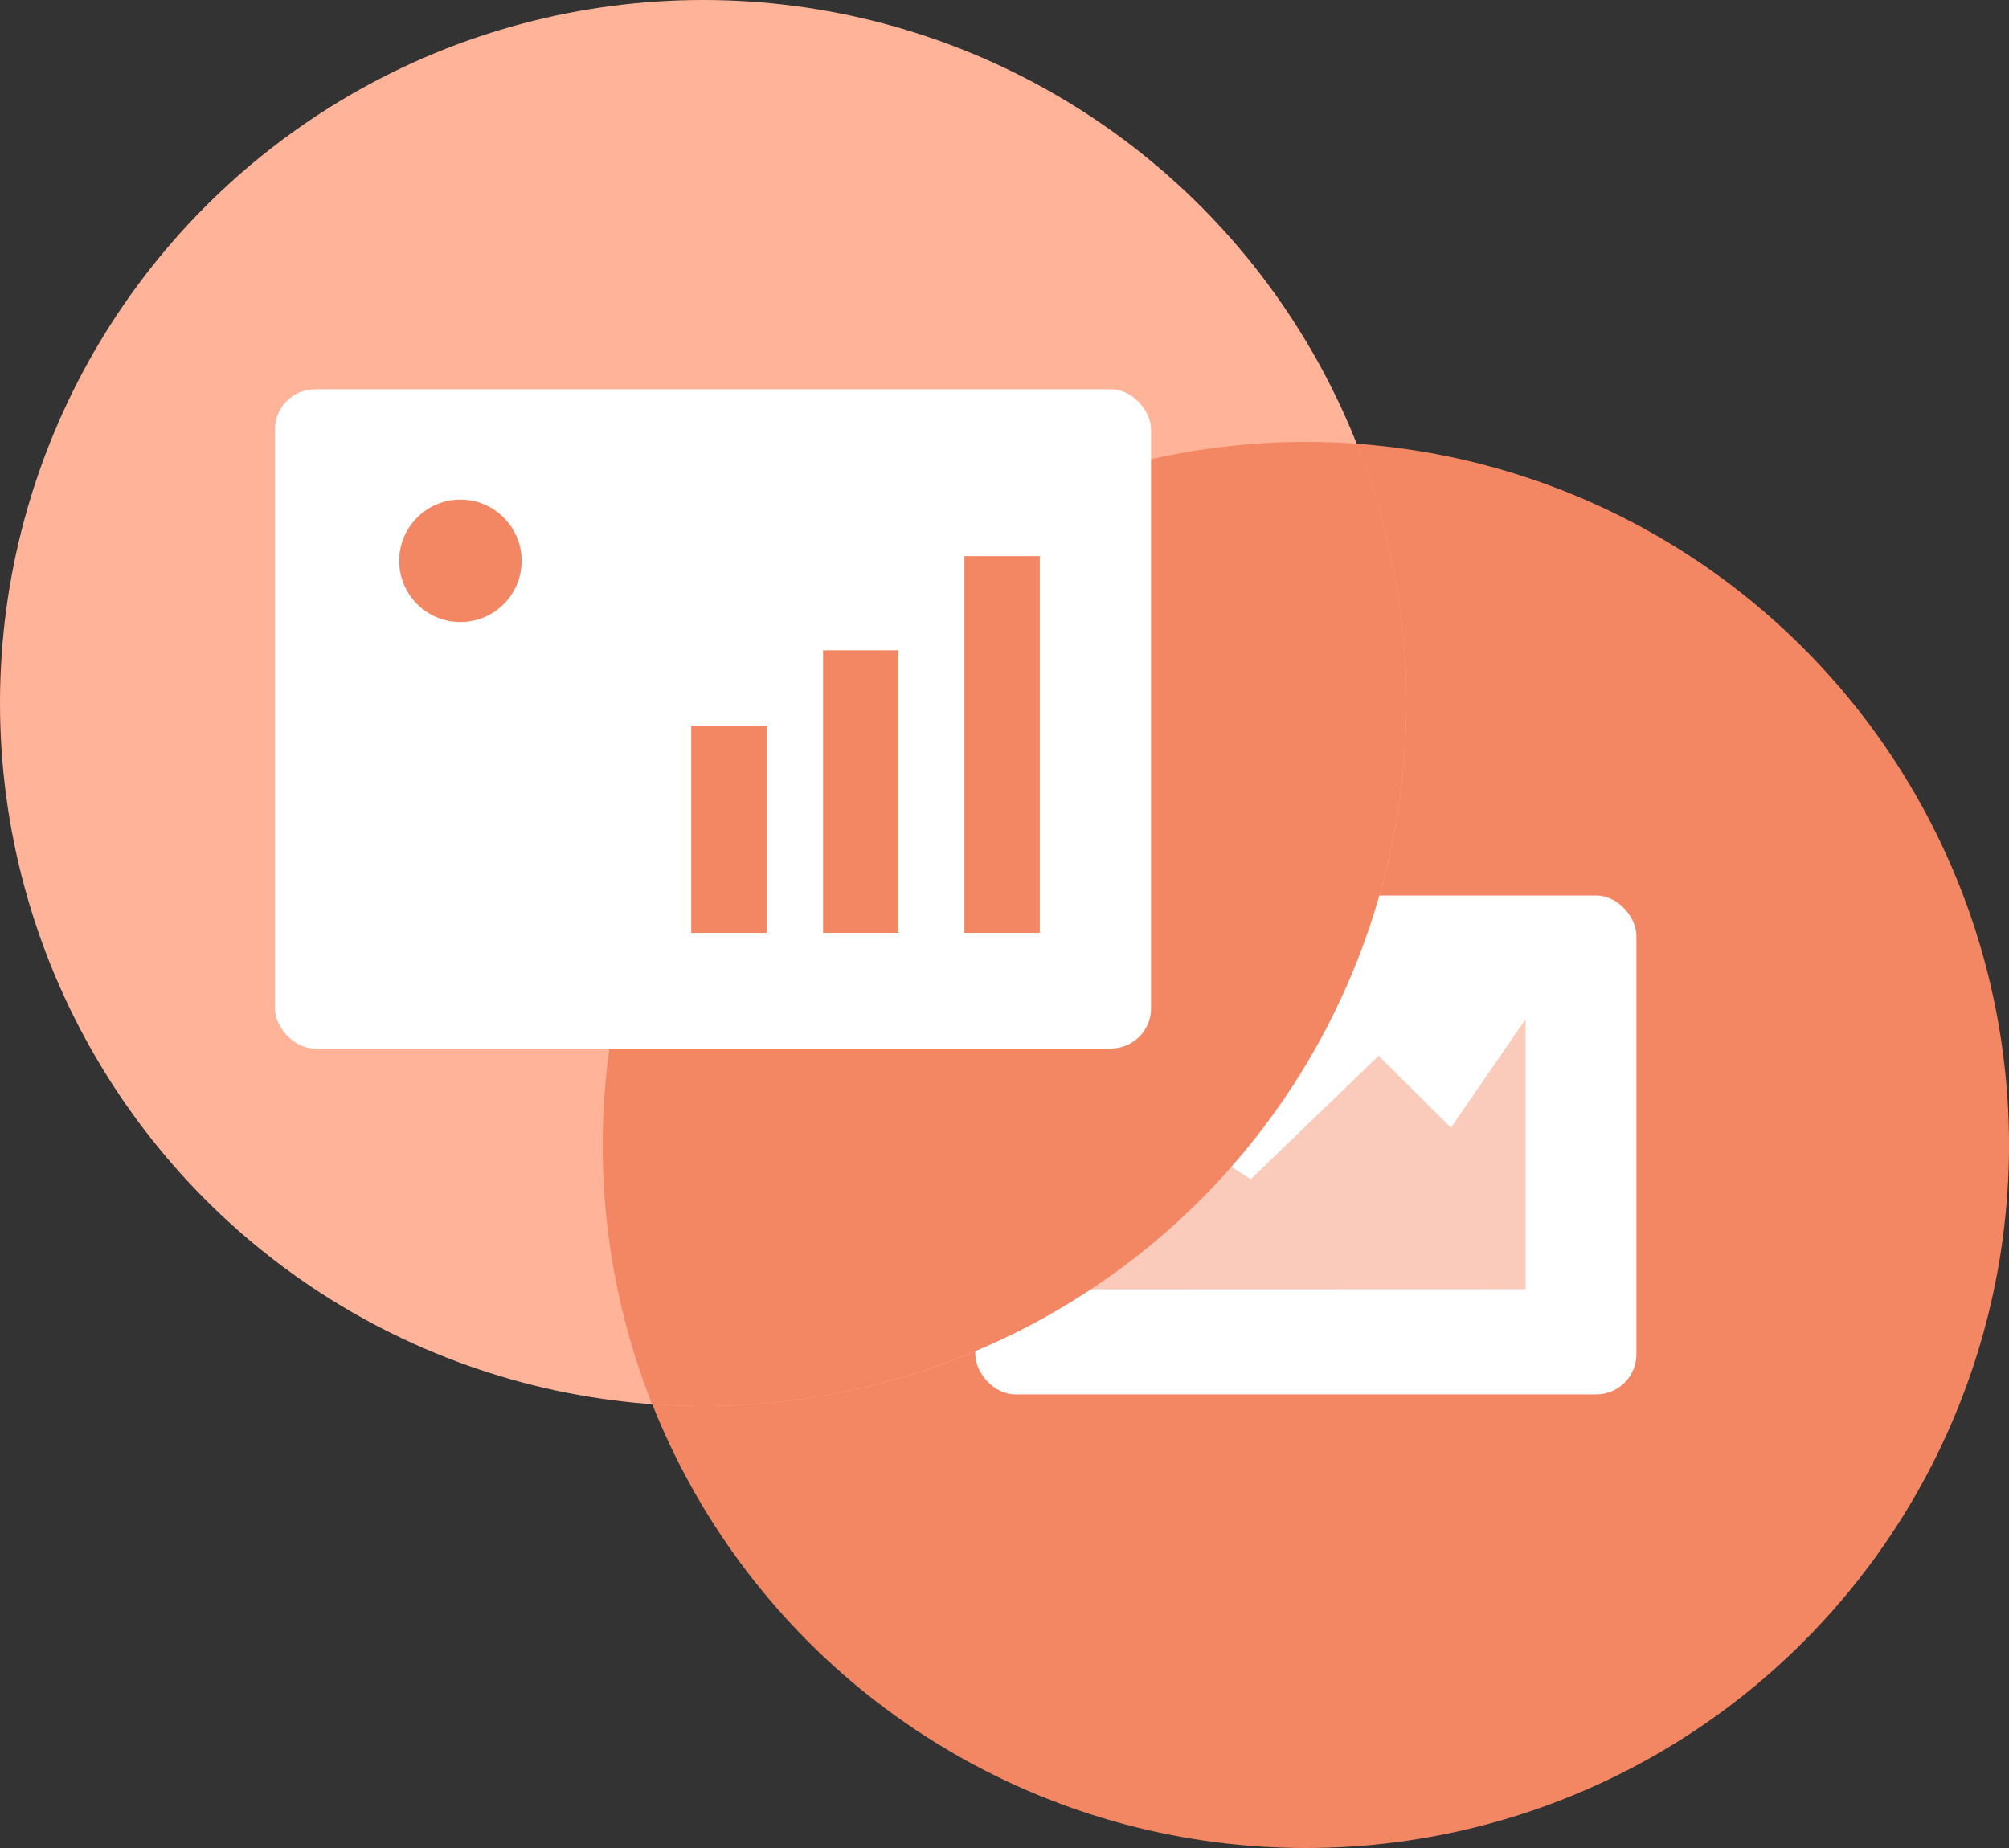
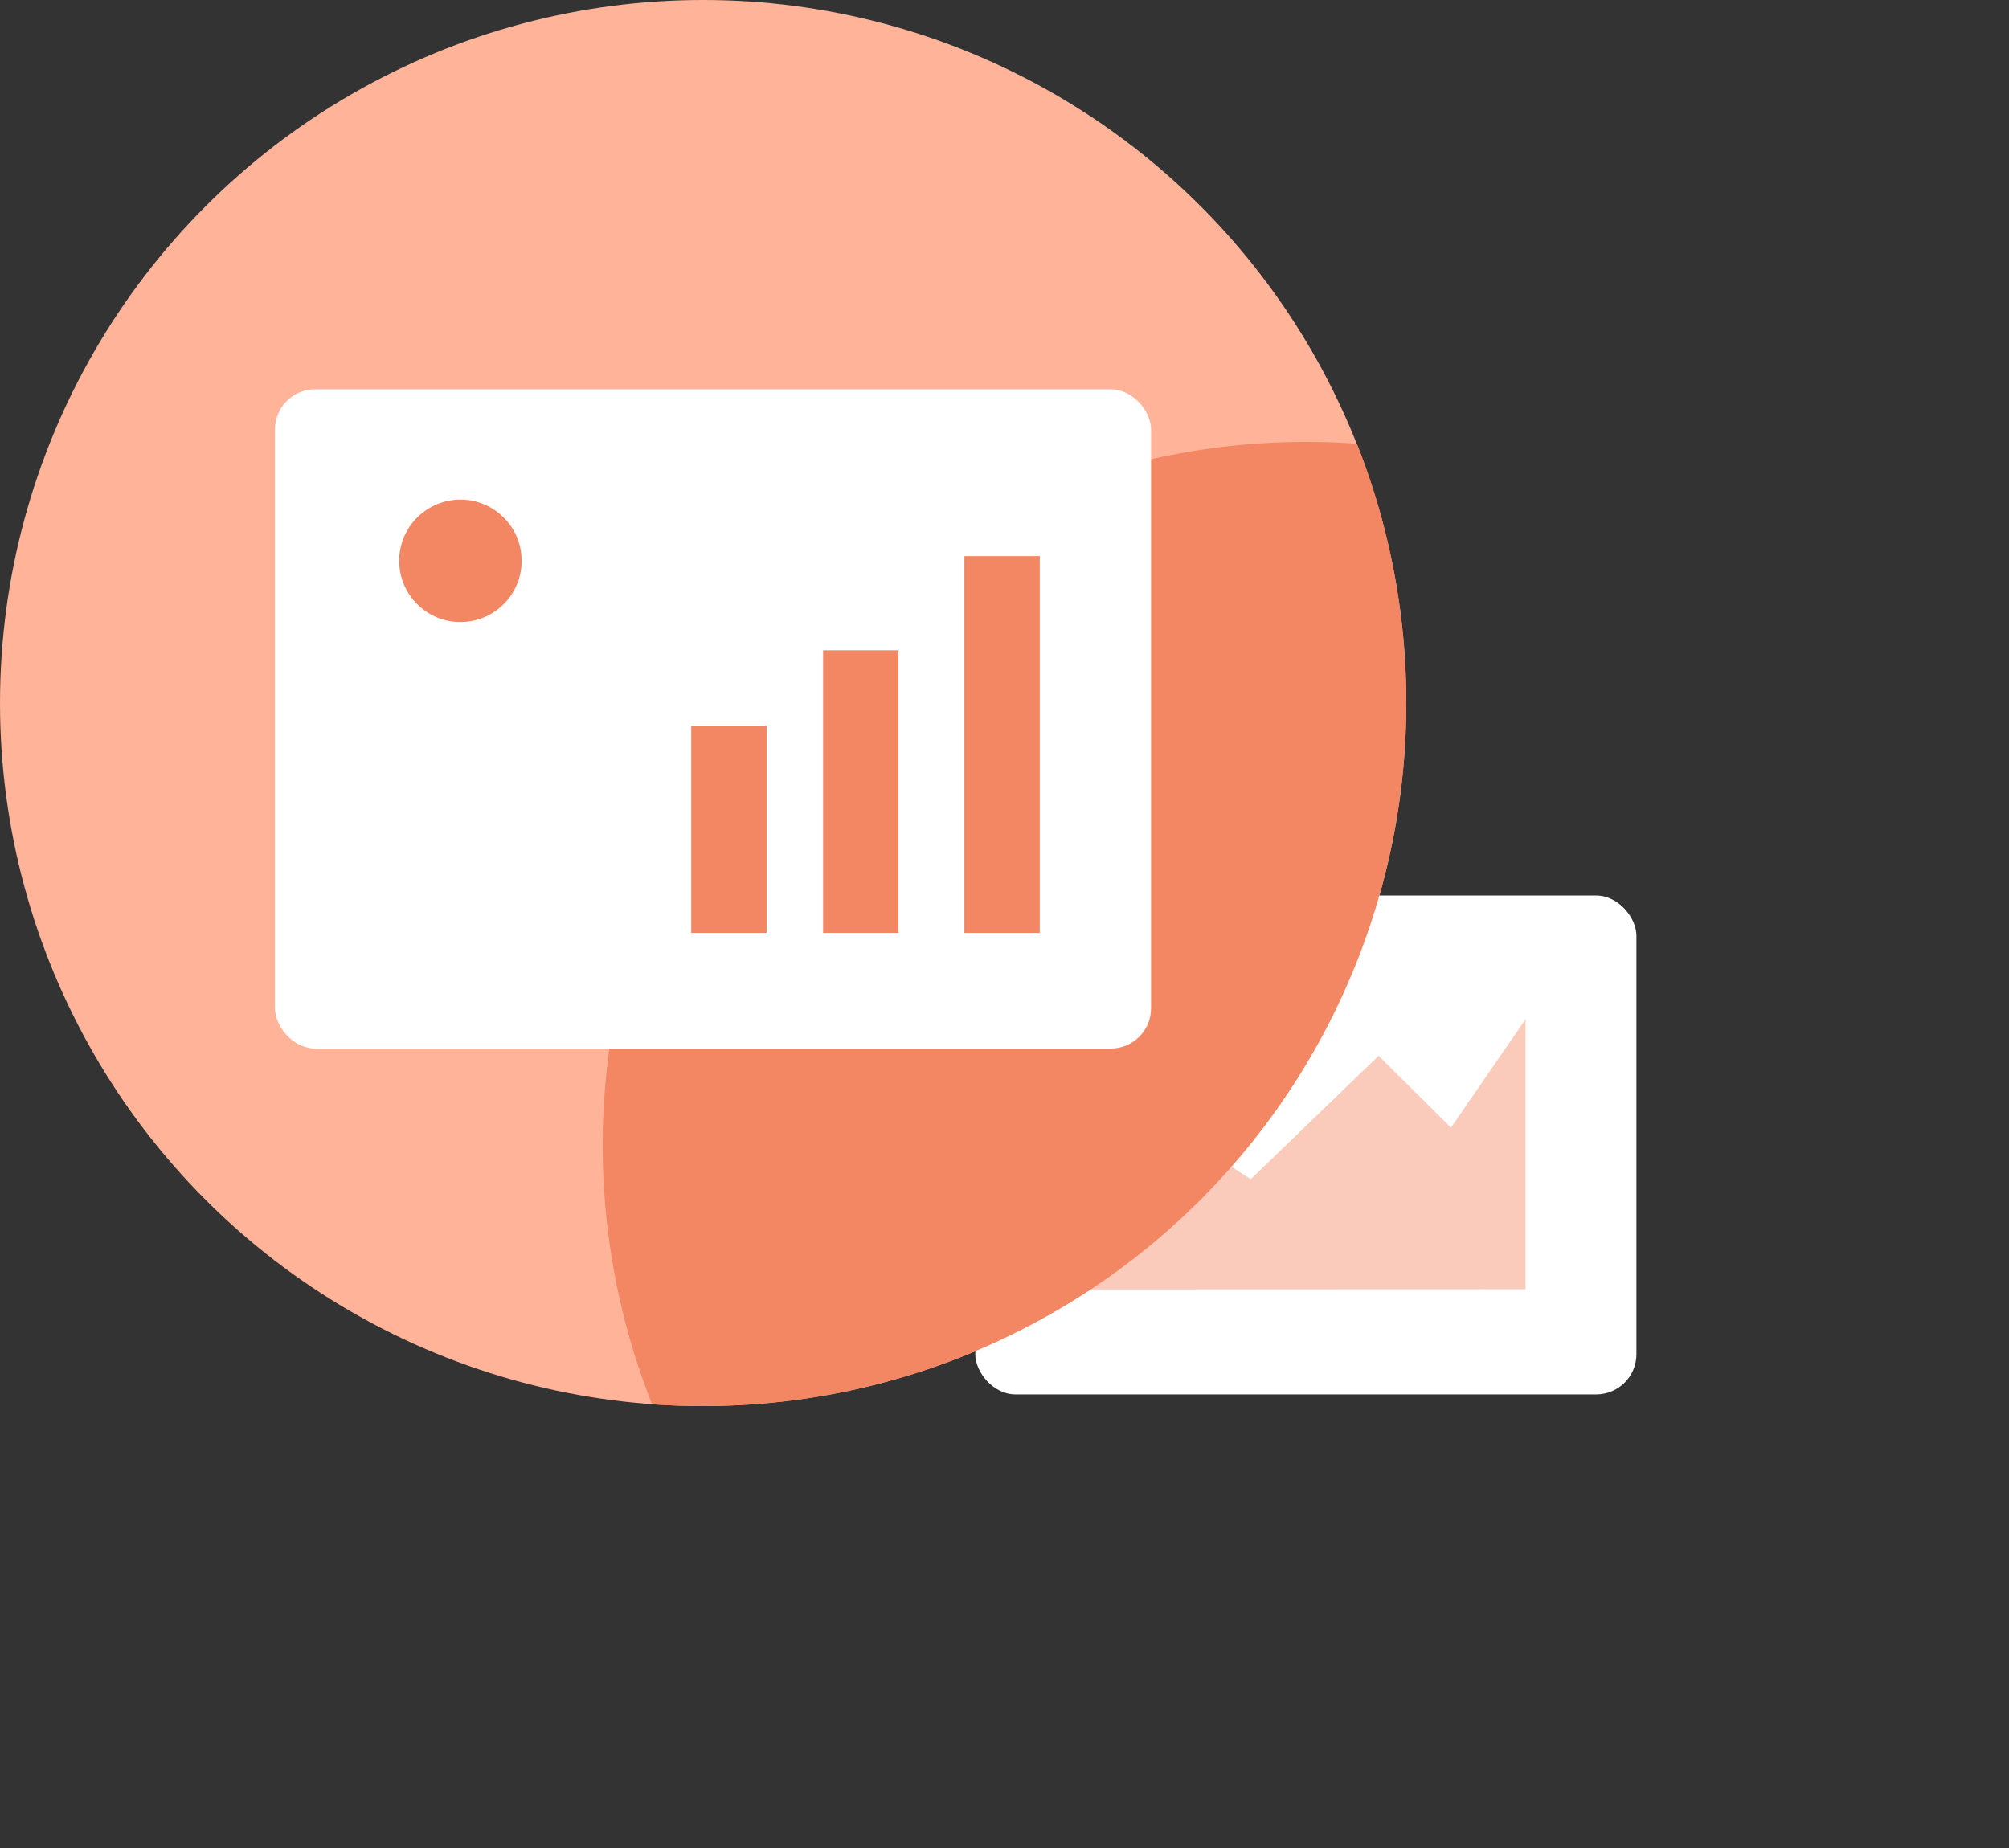
<svg xmlns="http://www.w3.org/2000/svg" height="46" viewBox="0 0 50 46" width="50">
  <rect x="0" y="0" width="50" height="46" fill="#333333" stroke="none" />
-   <circle cx="32.5" cy="28.5" fill="#f48763" r="17.5" />
  <circle cx="17.5" cy="17.5" fill="#ffb399" r="17.5" />
  <g transform="translate(24.273 22.291)">
    <rect fill="#fff" height="12.418" rx="1" width="16.454" />
    <path d="m188.947 2994.21v-2.4l2.1-1.625 2 1.283 3.182-3.072 1.8 1.789 1.857-2.7v6.721z" fill="#f48763" opacity=".44" transform="translate(-186.191 -2984.406)" />
  </g>
  <path d="m16.229 34.955a17.511 17.511 0 0 1 16.271-23.955q.642 0 1.271.046a17.51 17.51 0 0 1 -16.271 23.954q-.641 0-1.271-.045z" fill="#f48763" />
  <rect fill="#fff" height="16.411" rx="1" width="21.803" x="6.844" y="9.689" />
  <g fill="#f48763">
    <path d="m24.002 13.843h1.876v9.378h-1.876z" />
    <path d="m20.485 16.187h1.876v7.033h-1.876z" />
    <path d="m17.203 18.063h1.876v5.158h-1.876z" />
    <circle cx="11.459" cy="13.96" r="1.524" />
  </g>
</svg>